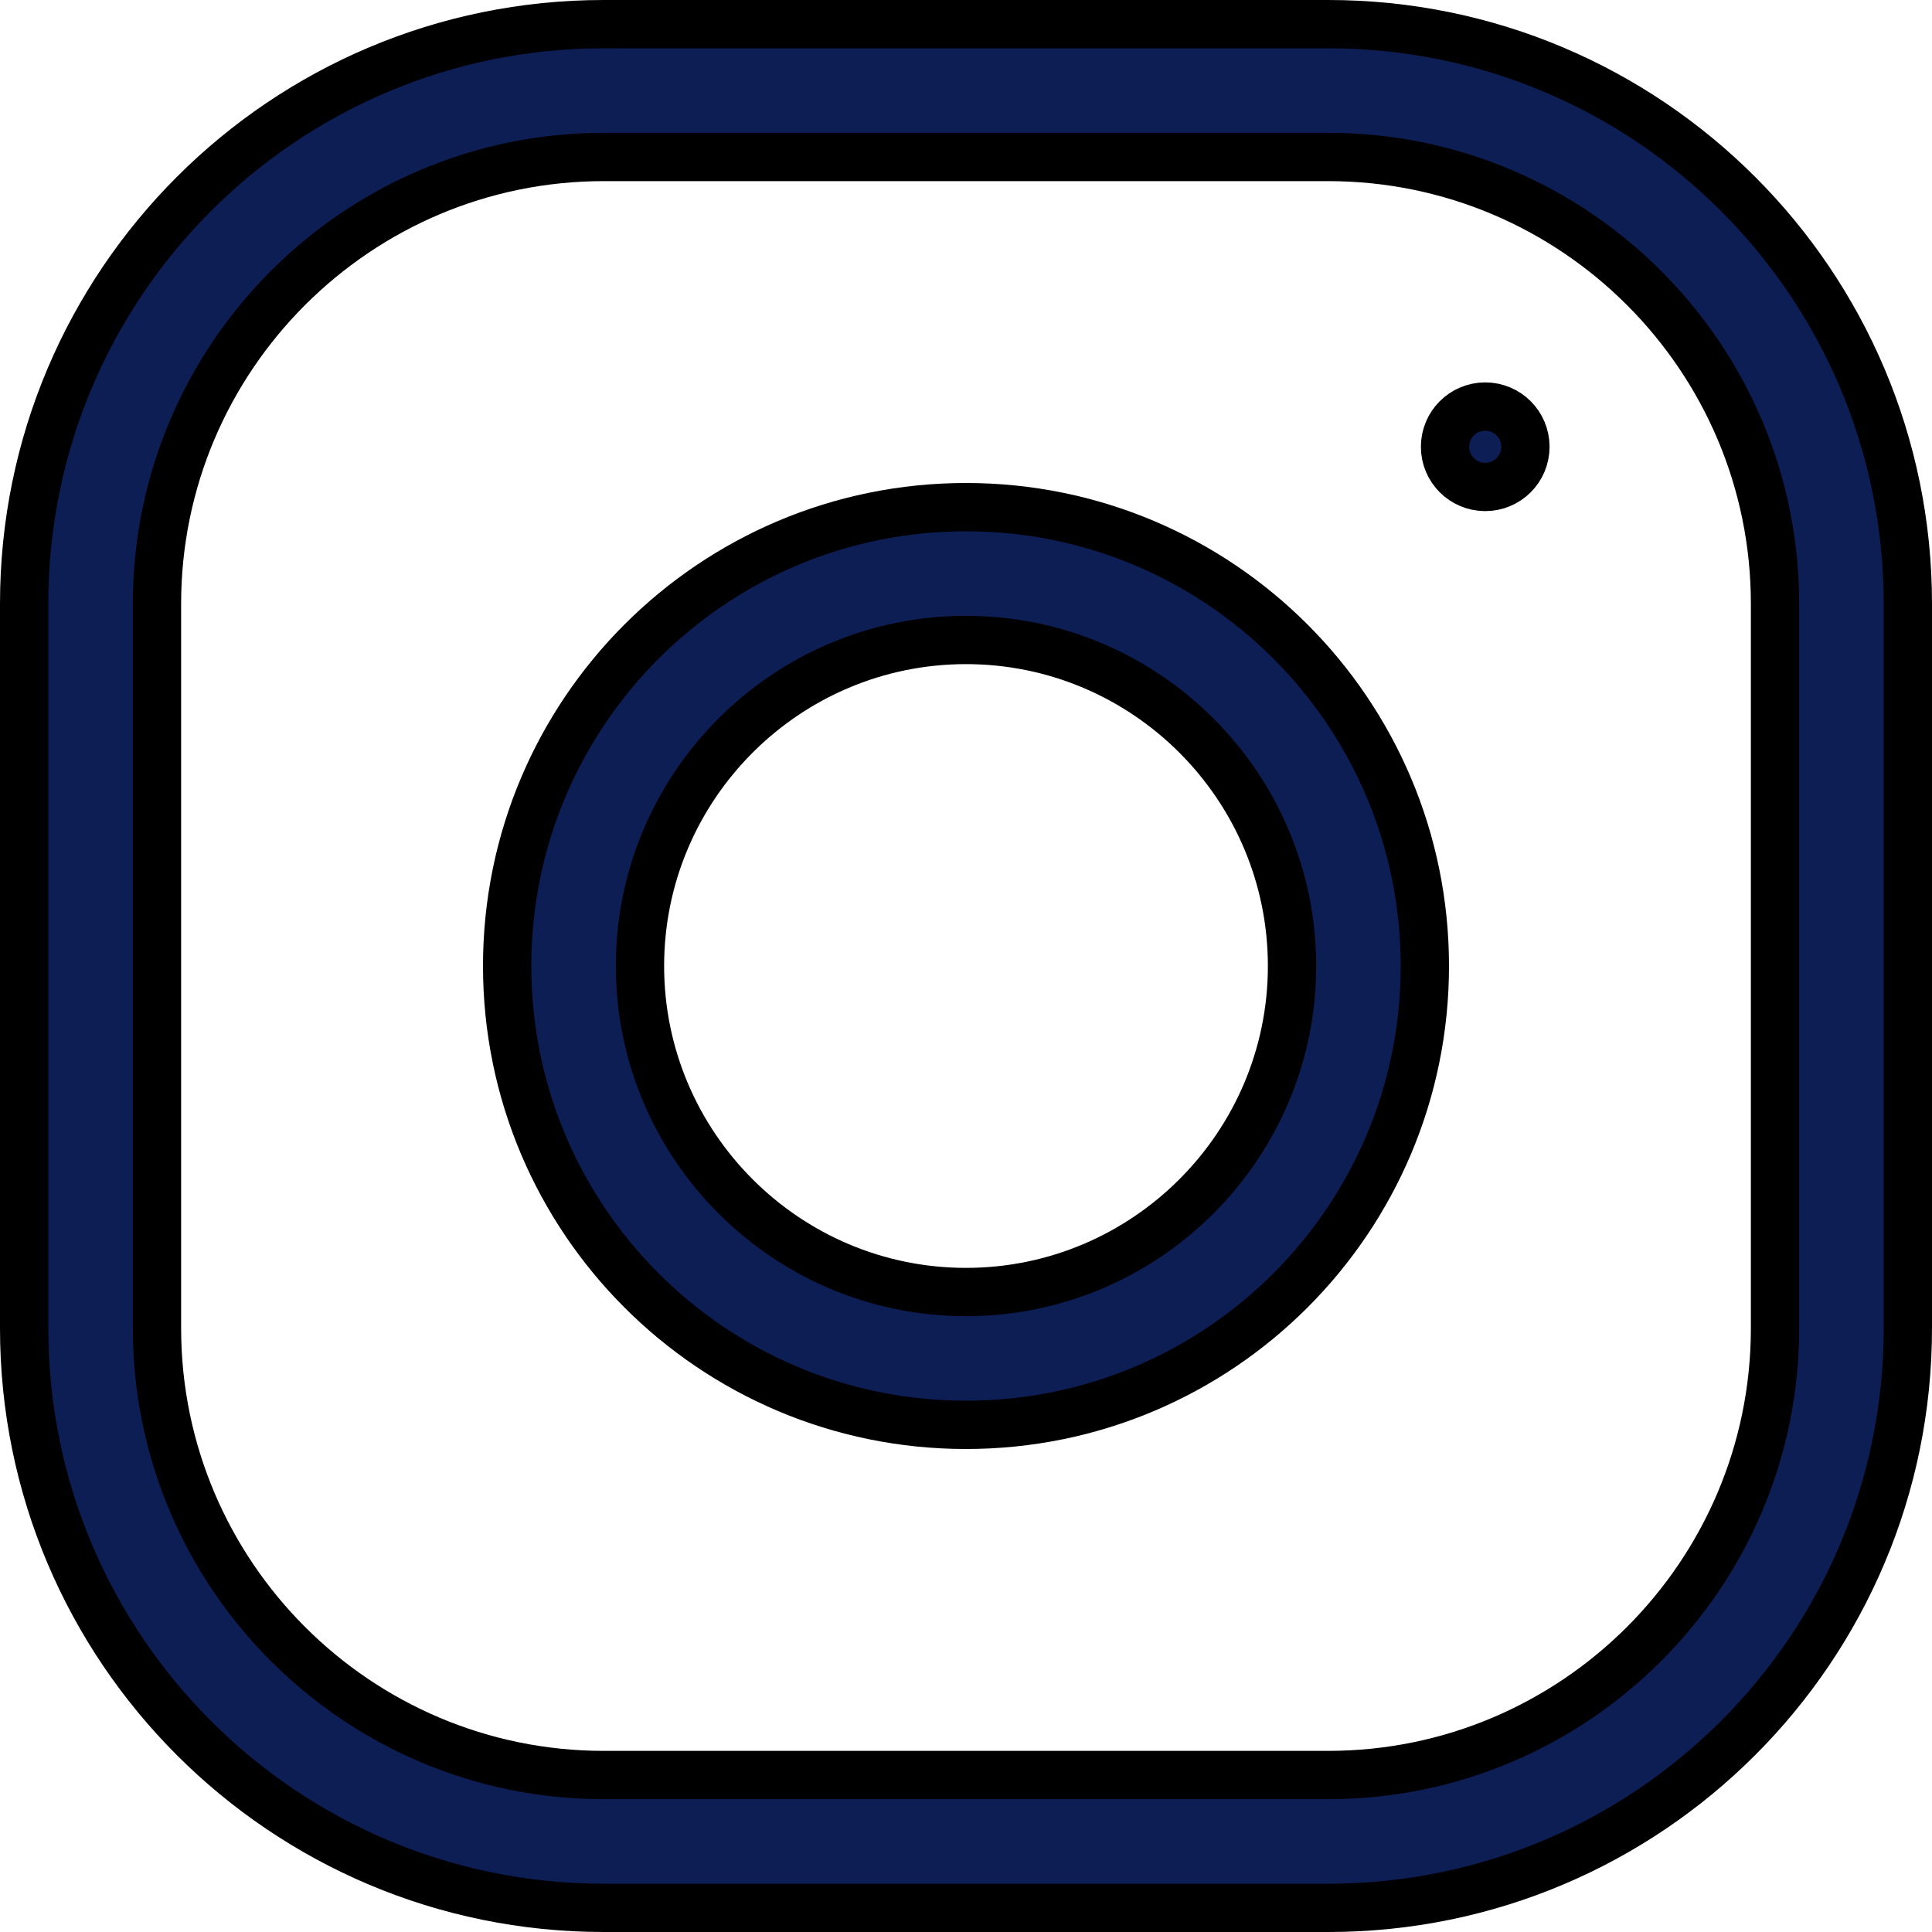
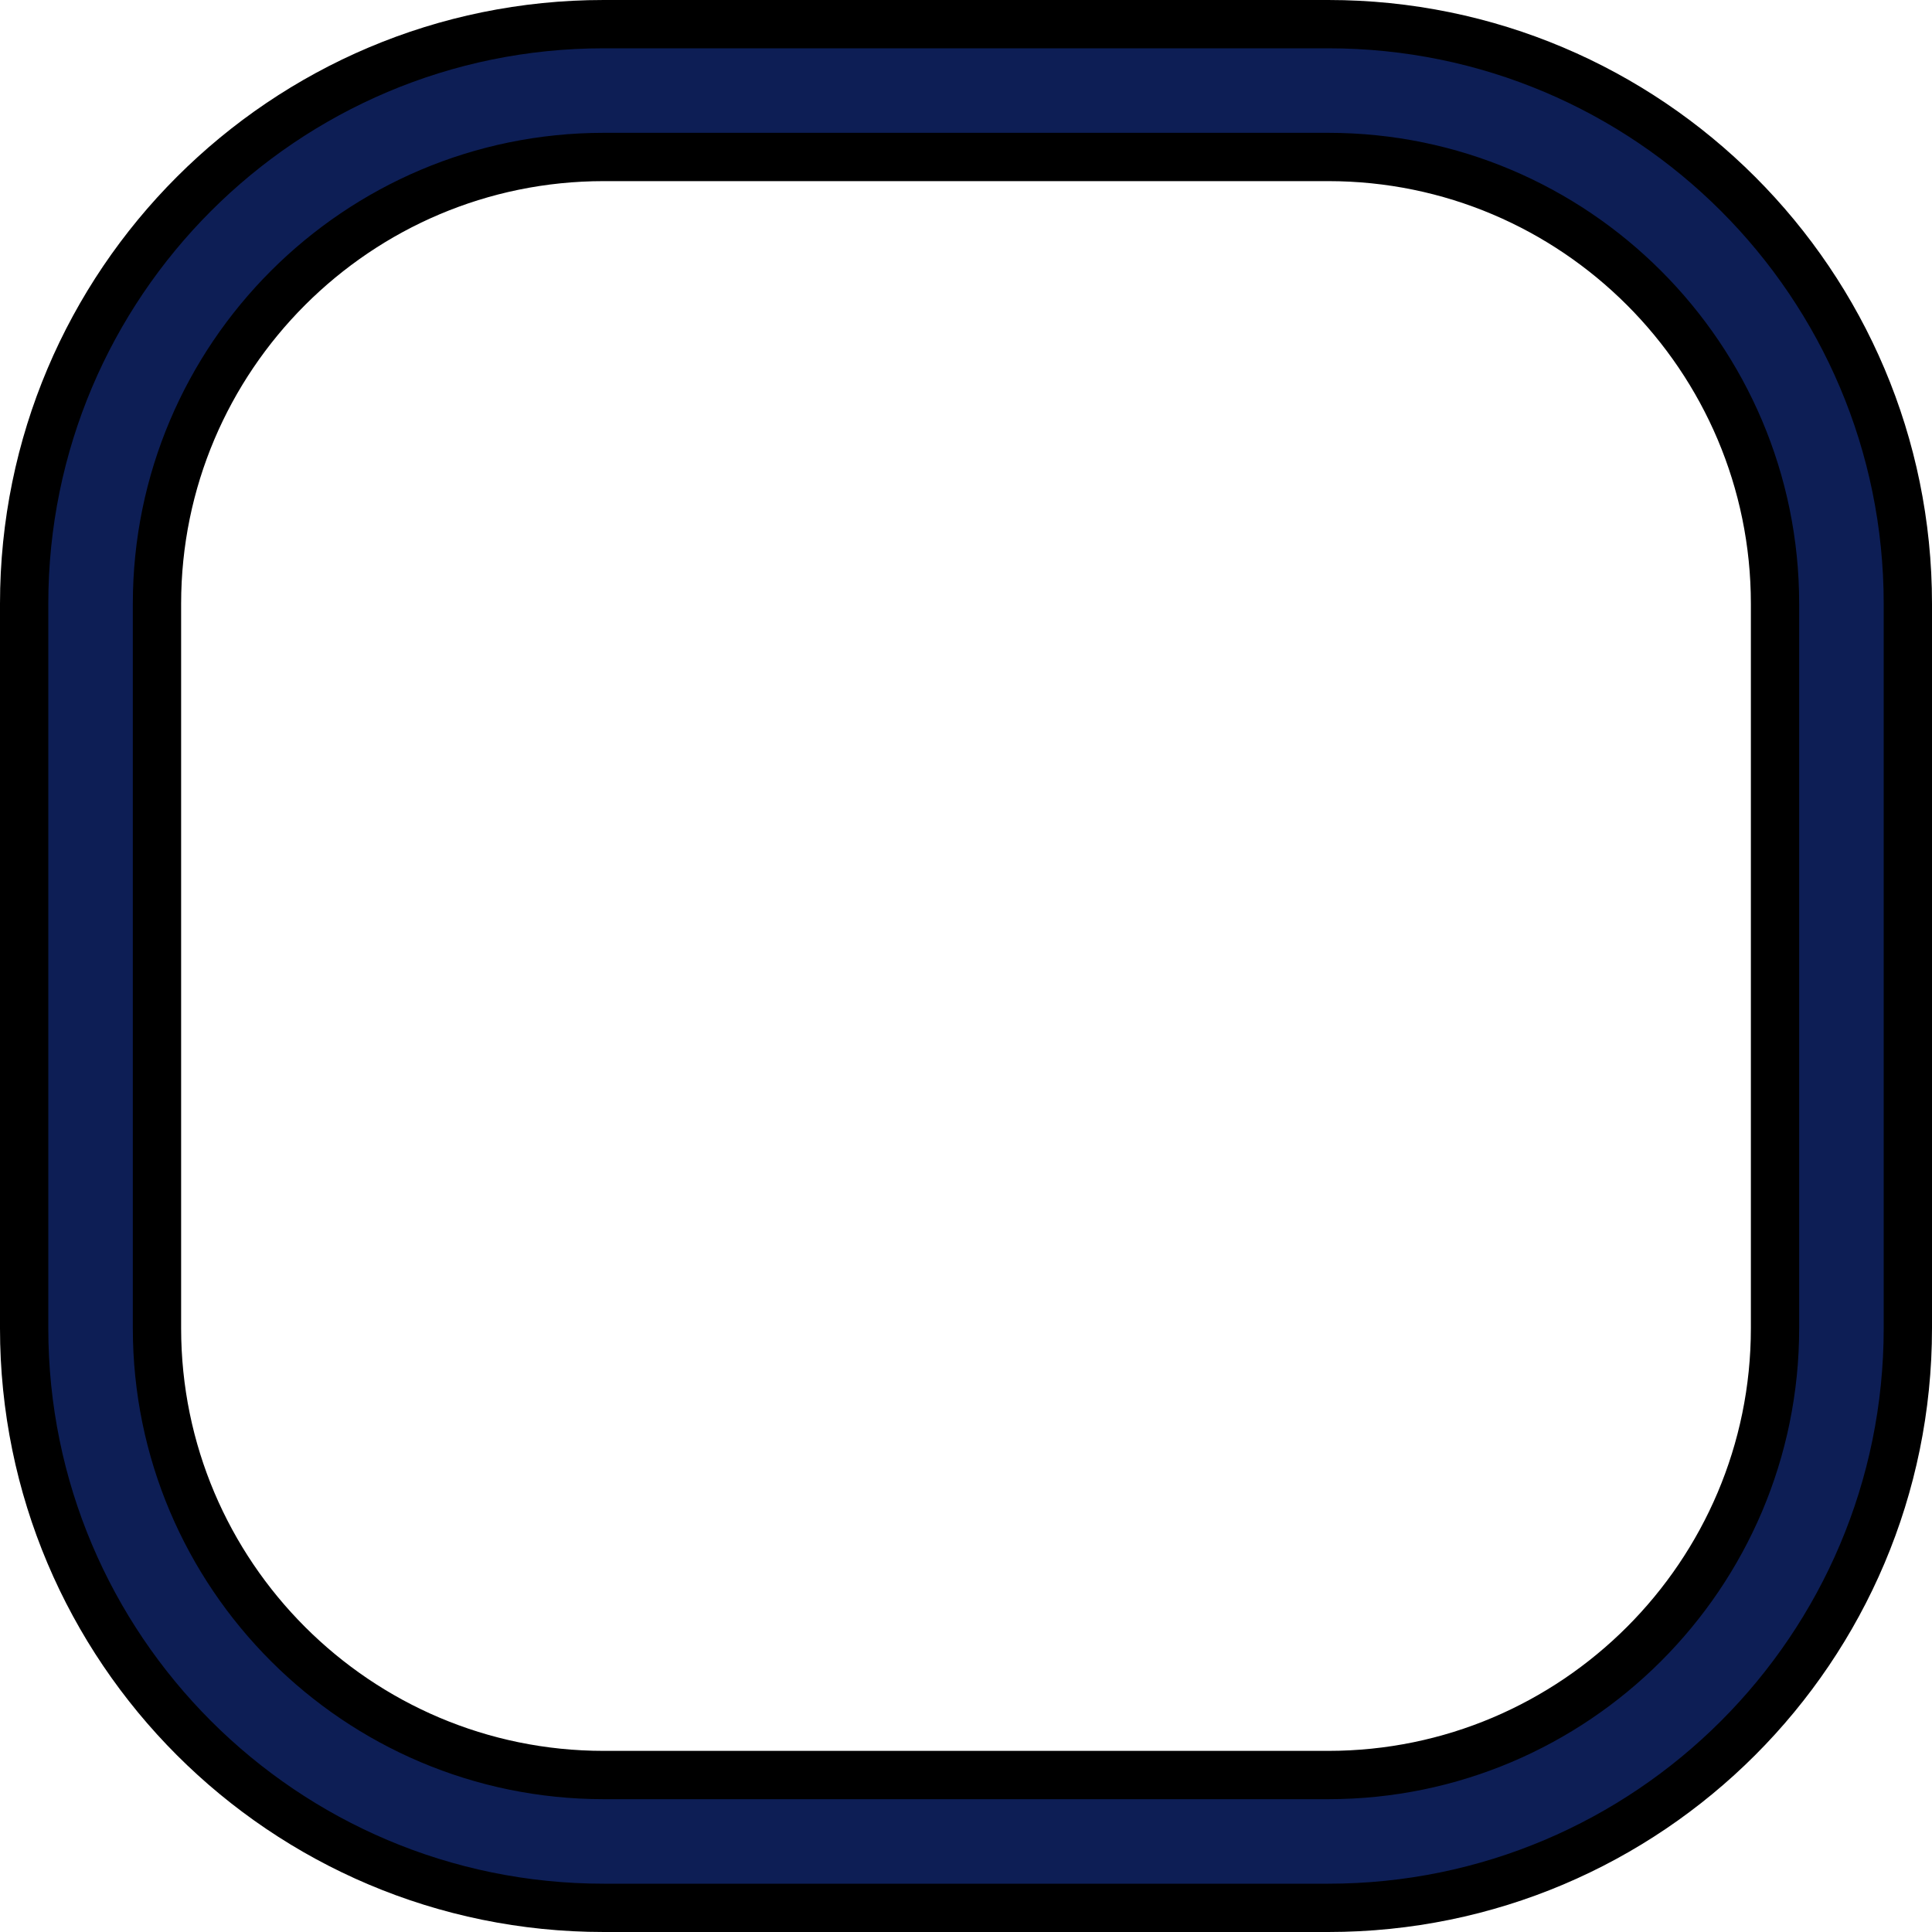
<svg xmlns="http://www.w3.org/2000/svg" width="40" height="40" viewBox="0 0 40 40" fill="none">
  <path d="M12.5 0.5H27.5C34.126 0.5 39.5 5.874 39.5 12.5V27.5C39.5 34.126 34.126 39.5 27.5 39.5H12.5C5.874 39.5 0.5 34.126 0.5 27.5V12.5C0.5 5.874 5.874 0.5 12.5 0.5ZM27.5 36.75C32.601 36.75 36.75 32.601 36.75 27.5V12.5C36.75 7.399 32.601 3.25 27.5 3.25H12.5C7.399 3.25 3.25 7.399 3.25 12.5V27.5C3.25 32.601 7.399 36.75 12.5 36.75H27.5Z" fill="#0D1E55" stroke="black" />
-   <path d="M10.5 20C10.5 14.754 14.754 10.5 20 10.5C25.246 10.5 29.5 14.754 29.5 20C29.5 25.246 25.246 29.5 20 29.5C14.754 29.5 10.5 25.246 10.5 20ZM13.25 20C13.25 23.721 16.279 26.75 20 26.75C23.721 26.75 26.75 23.721 26.75 20C26.75 16.276 23.721 13.25 20 13.25C16.279 13.25 13.25 16.276 13.25 20Z" fill="#0D1E55" stroke="black" />
-   <path d="M31.582 9.25C31.582 9.71 31.21 10.082 30.75 10.082C30.29 10.082 29.918 9.71 29.918 9.25C29.918 8.79 30.29 8.417 30.75 8.417C31.21 8.417 31.582 8.79 31.582 9.25Z" fill="#0D1E55" stroke="black" />
</svg>